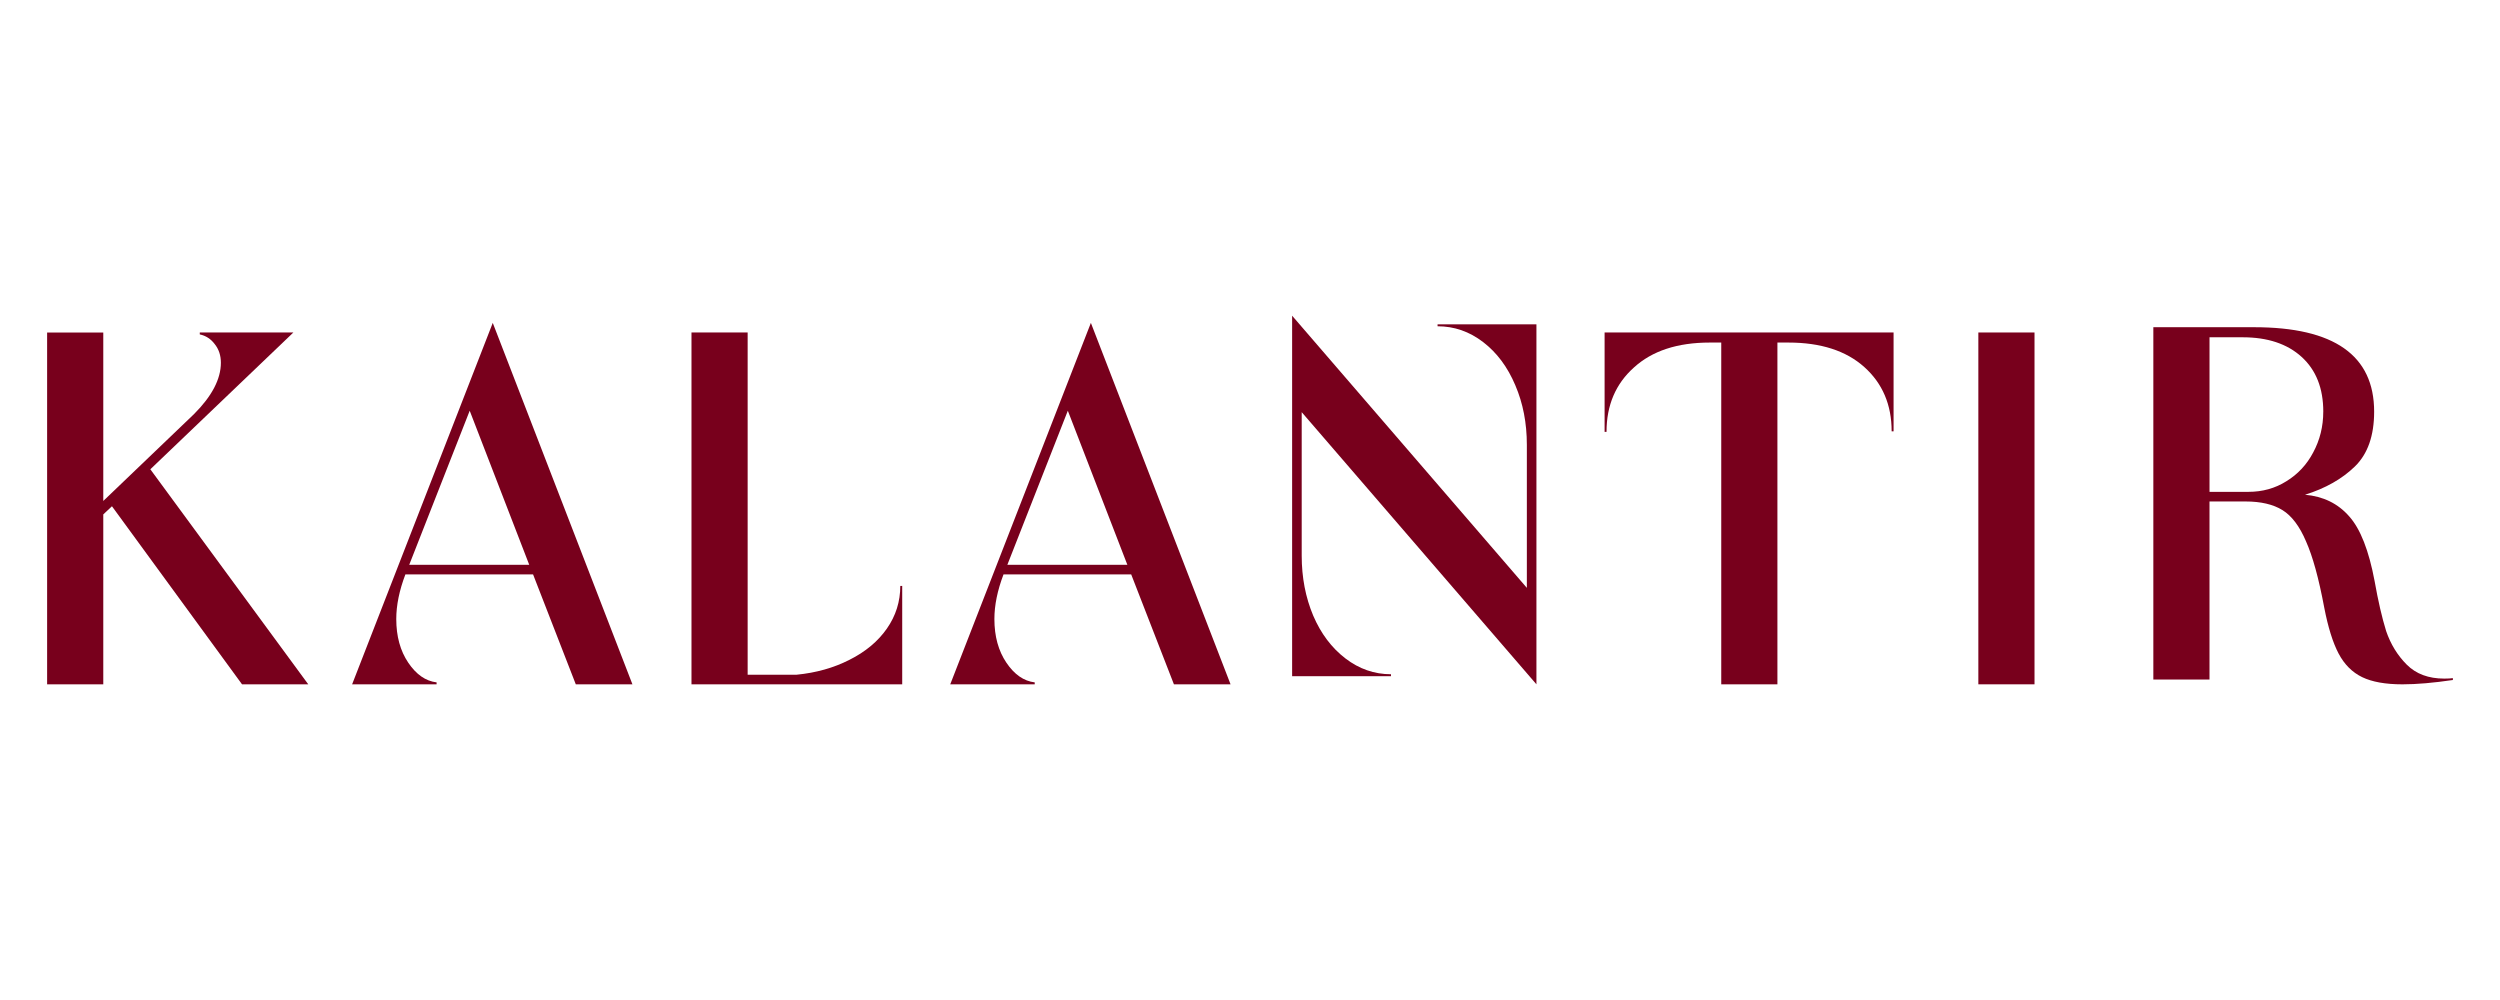
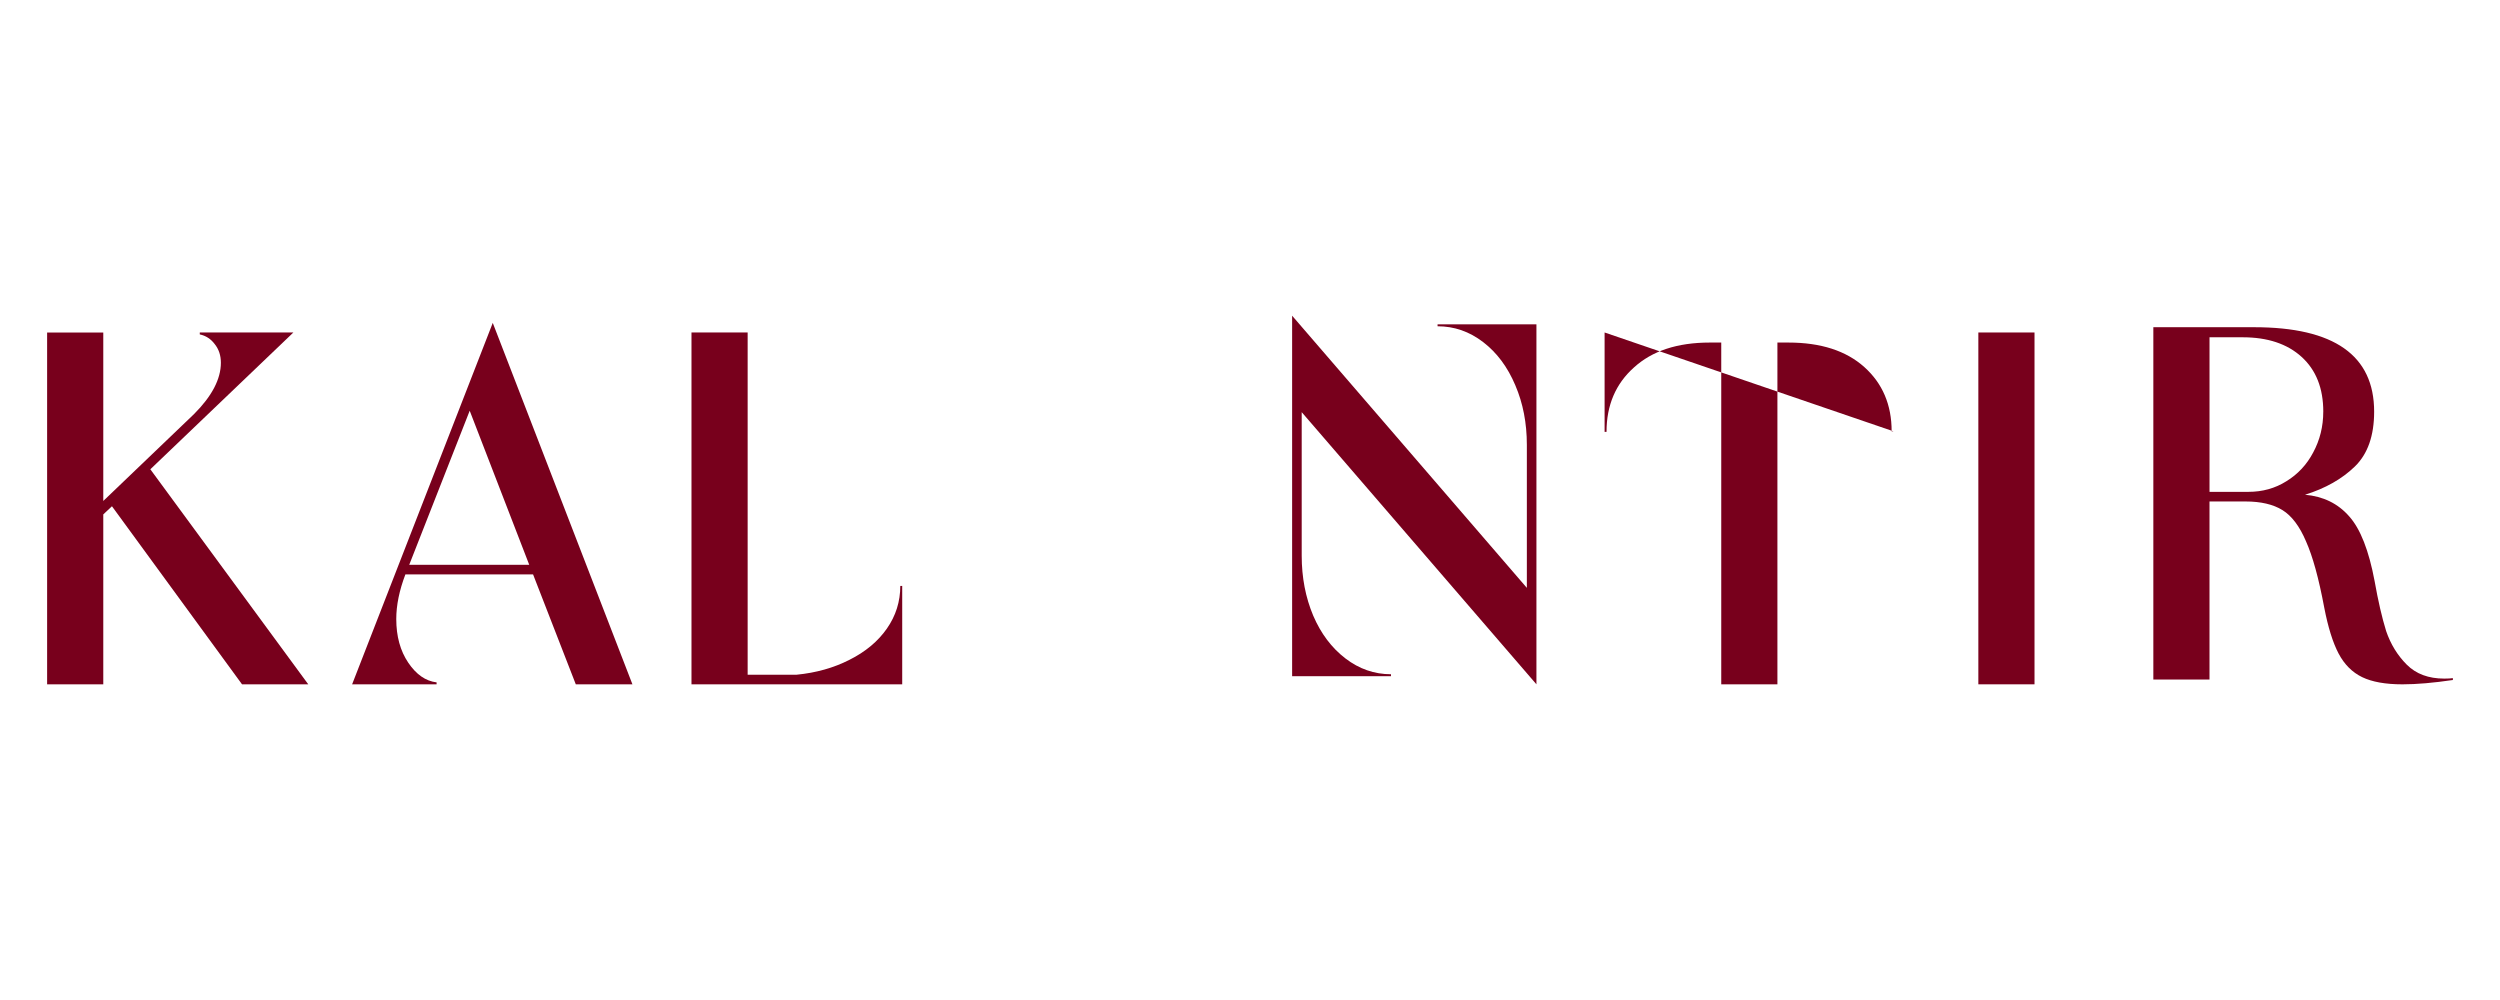
<svg xmlns="http://www.w3.org/2000/svg" xmlns:ns1="http://www.inkscape.org/namespaces/inkscape" xmlns:ns2="http://sodipodi.sourceforge.net/DTD/sodipodi-0.dtd" ns1:export-ydpi="600" ns1:export-xdpi="600" ns1:export-filename="/Users/abhilasha/Documents/Kalantir Design/Images/Logo/Logotype/New Colored Logo/New-Colored-Logotype-600px-Transparent-Bg-Final.png" ns2:docname="Kalantir-Logo-No-Horizontal-Padding-Transparent-Bg.svg" ns1:version="1.0beta2 (2b71d25, 2019-12-03)" id="svg838" version="1.1" viewBox="0 0 132.292 52.917" height="200" width="500">
  <defs id="defs832" />
  <ns2:namedview ns1:document-rotation="0" ns1:measure-end="291.925,46.627" ns1:measure-start="70.9541,46.627" showguides="true" ns1:window-maximized="1" ns1:window-y="25" ns1:window-x="0" ns1:window-height="762" ns1:window-width="1440" ns1:showpageshadow="false" borderlayer="true" units="px" showgrid="false" ns1:current-layer="layer1" ns1:document-units="px" ns1:cy="-24.545284" ns1:cx="320.83433" ns1:zoom="0.57284199" ns1:pageshadow="2" ns1:pageopacity="0.0" borderopacity="1.0" bordercolor="#666666" pagecolor="#ffffff" id="base" />
  <g transform="translate(0,-244.083)" id="layer1" ns1:groupmode="layer" ns1:label="Layer 1">
-     <rect y="244.083" x="0" height="52.917" width="132.292" id="rect685" style="fill:none;stroke:none;stroke-width:1.048" />
    <g ns1:export-ydpi="300" ns1:export-xdpi="300" ns1:export-filename="/Users/abhilasha/Documents/Kalantir Design/Images/Logo/Logotype/New Colored Logotype/Website Uploads/Kalantir-Without-Padding.png" style="fill:#78001c;fill-opacity:1" transform="translate(-13.977)" id="g888">
-       <path ns1:connector-curvature="0" id="path253" style="font-style:normal;font-variant:normal;font-weight:normal;font-stretch:normal;font-size:25.4px;line-height:1.25;font-family:Vincenza;-inkscape-font-specification:Vincenza;letter-spacing:1.124px;word-spacing:0px;fill:#78001c;fill-opacity:1;stroke:none;stroke-width:0.07px;stroke-linecap:butt;stroke-linejoin:miter;stroke-opacity:1" d="m 114.179,266.909 h -0.102 q 0,-2.108 -1.448,-3.404 -1.448,-1.295 -4.013,-1.295 h -0.584 v 18.085 h -2.972 v -18.085 h -0.61 q -2.565,0 -4.013,1.321 -1.448,1.295 -1.448,3.404 h -0.102 v -5.258 H 114.179 Z" />
-       <path ns1:connector-curvature="0" id="path249" style="font-style:normal;font-variant:normal;font-weight:normal;font-stretch:normal;font-size:25.4px;line-height:1.25;font-family:Vincenza;-inkscape-font-specification:Vincenza;letter-spacing:1.124px;word-spacing:0px;fill:#78001c;fill-opacity:1;stroke:none;stroke-width:0.07px;stroke-linecap:butt;stroke-linejoin:miter;stroke-opacity:1" d="m 68.731,280.295 h -4.47 l 7.442,-19.126 7.391,19.126 h -2.997 l -2.261,-5.817 h -6.756 q -0.483,1.27 -0.483,2.362 0,1.372 0.635,2.311 0.635,0.94 1.499,1.041 z m 4.902,-6.325 -3.15,-8.153 -3.2,8.153 z" />
+       <path ns1:connector-curvature="0" id="path253" style="font-style:normal;font-variant:normal;font-weight:normal;font-stretch:normal;font-size:25.4px;line-height:1.25;font-family:Vincenza;-inkscape-font-specification:Vincenza;letter-spacing:1.124px;word-spacing:0px;fill:#78001c;fill-opacity:1;stroke:none;stroke-width:0.07px;stroke-linecap:butt;stroke-linejoin:miter;stroke-opacity:1" d="m 114.179,266.909 h -0.102 q 0,-2.108 -1.448,-3.404 -1.448,-1.295 -4.013,-1.295 h -0.584 v 18.085 h -2.972 v -18.085 h -0.61 q -2.565,0 -4.013,1.321 -1.448,1.295 -1.448,3.404 h -0.102 v -5.258 Z" />
      <path ns1:connector-curvature="0" id="path247" style="font-style:normal;font-variant:normal;font-weight:normal;font-stretch:normal;font-size:25.4px;line-height:1.25;font-family:Vincenza;-inkscape-font-specification:Vincenza;letter-spacing:1.124px;word-spacing:0px;fill:#78001c;fill-opacity:1;stroke:none;stroke-width:0.07px;stroke-linecap:butt;stroke-linejoin:miter;stroke-opacity:1" d="m 61.719,280.295 h -11.151 v -18.618 h 2.972 v 18.11 h 2.591 q 1.549,-0.152 2.794,-0.787 1.27,-0.635 1.981,-1.651 0.711,-1.016 0.711,-2.261 h 0.102 z" />
      <path ns1:connector-curvature="0" id="path243" style="font-style:normal;font-variant:normal;font-weight:normal;font-stretch:normal;font-size:25.4px;line-height:1.25;font-family:Vincenza;-inkscape-font-specification:Vincenza;letter-spacing:1.124px;word-spacing:0px;fill:#78001c;fill-opacity:1;stroke:none;stroke-width:0.07px;stroke-linecap:butt;stroke-linejoin:miter;stroke-opacity:1" d="m 19.442,271.304 v 8.992 h -2.972 v -18.618 h 2.972 v 8.915 l 4.801,-4.597 q 1.422,-1.422 1.422,-2.718 0,-0.584 -0.33,-0.991 -0.305,-0.406 -0.787,-0.508 v -0.102 h 4.953 l -7.569,7.239 8.357,11.379 h -3.505 l -6.883,-9.423 z" />
      <path ns1:connector-curvature="0" id="path245" style="font-style:normal;font-variant:normal;font-weight:normal;font-stretch:normal;font-size:25.4px;line-height:1.25;font-family:Vincenza;-inkscape-font-specification:Vincenza;letter-spacing:1.124px;word-spacing:0px;fill:#78001c;fill-opacity:1;stroke:none;stroke-width:0.07px;stroke-linecap:butt;stroke-linejoin:miter;stroke-opacity:1" d="m 37.08,280.295 h -4.47 l 7.442,-19.126 7.391,19.126 h -2.997 l -2.261,-5.817 h -6.756 q -0.483,1.27 -0.483,2.362 0,1.372 0.635,2.311 0.635,0.94 1.499,1.041 z m 4.902,-6.325 -3.15,-8.153 -3.2,8.153 z" />
      <path ns1:connector-curvature="0" id="path255" style="font-style:normal;font-variant:normal;font-weight:normal;font-stretch:normal;font-size:25.4px;line-height:1.25;font-family:Vincenza;-inkscape-font-specification:Vincenza;letter-spacing:1.124px;word-spacing:0px;fill:#78001c;fill-opacity:1;stroke:none;stroke-width:0.07px;stroke-linecap:butt;stroke-linejoin:miter;stroke-opacity:1" d="m 121.637,261.677 h -2.972 v 18.618 h 2.972 z" />
      <path ns1:connector-curvature="0" id="path251" style="font-style:normal;font-variant:normal;font-weight:normal;font-stretch:normal;font-size:25.4px;line-height:1.25;font-family:Vincenza;-inkscape-font-specification:Vincenza;letter-spacing:1.124px;word-spacing:0px;fill:#78001c;fill-opacity:1;stroke:none;stroke-width:0.07px;stroke-linecap:butt;stroke-linejoin:miter;stroke-opacity:1" d="m 95.28,280.295 -12.421,-14.402 v 7.595 q 0,1.727 0.61,3.175 0.61,1.422 1.702,2.261 1.092,0.838 2.413,0.838 v 0.102 h -5.232 v -19.075 l 12.421,14.402 v -7.569 q 0,-1.727 -0.61,-3.15 -0.61,-1.448 -1.702,-2.286 -1.092,-0.838 -2.413,-0.838 v -0.102 h 5.232 z" />
      <path ns1:connector-curvature="0" id="path257" style="font-style:normal;font-variant:normal;font-weight:normal;font-stretch:normal;font-size:25.4px;line-height:1.25;font-family:Vincenza;-inkscape-font-specification:Vincenza;letter-spacing:1.124px;word-spacing:0px;fill:#78001c;fill-opacity:1;stroke:none;stroke-width:0.07px;stroke-linecap:butt;stroke-linejoin:miter;stroke-opacity:1" d="m 143.776,280.067 q -1.549,0.229 -2.667,0.229 -1.346,0 -2.134,-0.381 -0.787,-0.381 -1.245,-1.245 -0.457,-0.864 -0.762,-2.438 -0.432,-2.311 -0.965,-3.505 -0.508,-1.194 -1.245,-1.651 -0.737,-0.457 -1.956,-0.457 h -1.905 v 9.423 h -2.972 v -18.644 h 5.334 q 6.35,0 6.35,4.47 0,1.905 -1.016,2.896 -1.016,0.991 -2.642,1.499 1.448,0.127 2.337,1.143 0.889,0.991 1.346,3.429 0.279,1.575 0.61,2.642 0.356,1.041 1.092,1.778 0.737,0.737 1.981,0.737 0.305,0 0.457,-0.025 z m -6.858,-14.199 q 0,-1.854 -1.143,-2.896 -1.143,-1.041 -3.124,-1.041 h -1.753 v 8.179 h 2.057 q 1.118,0 2.007,-0.559 0.914,-0.559 1.422,-1.524 0.533,-0.991 0.533,-2.159 z" />
    </g>
  </g>
</svg>